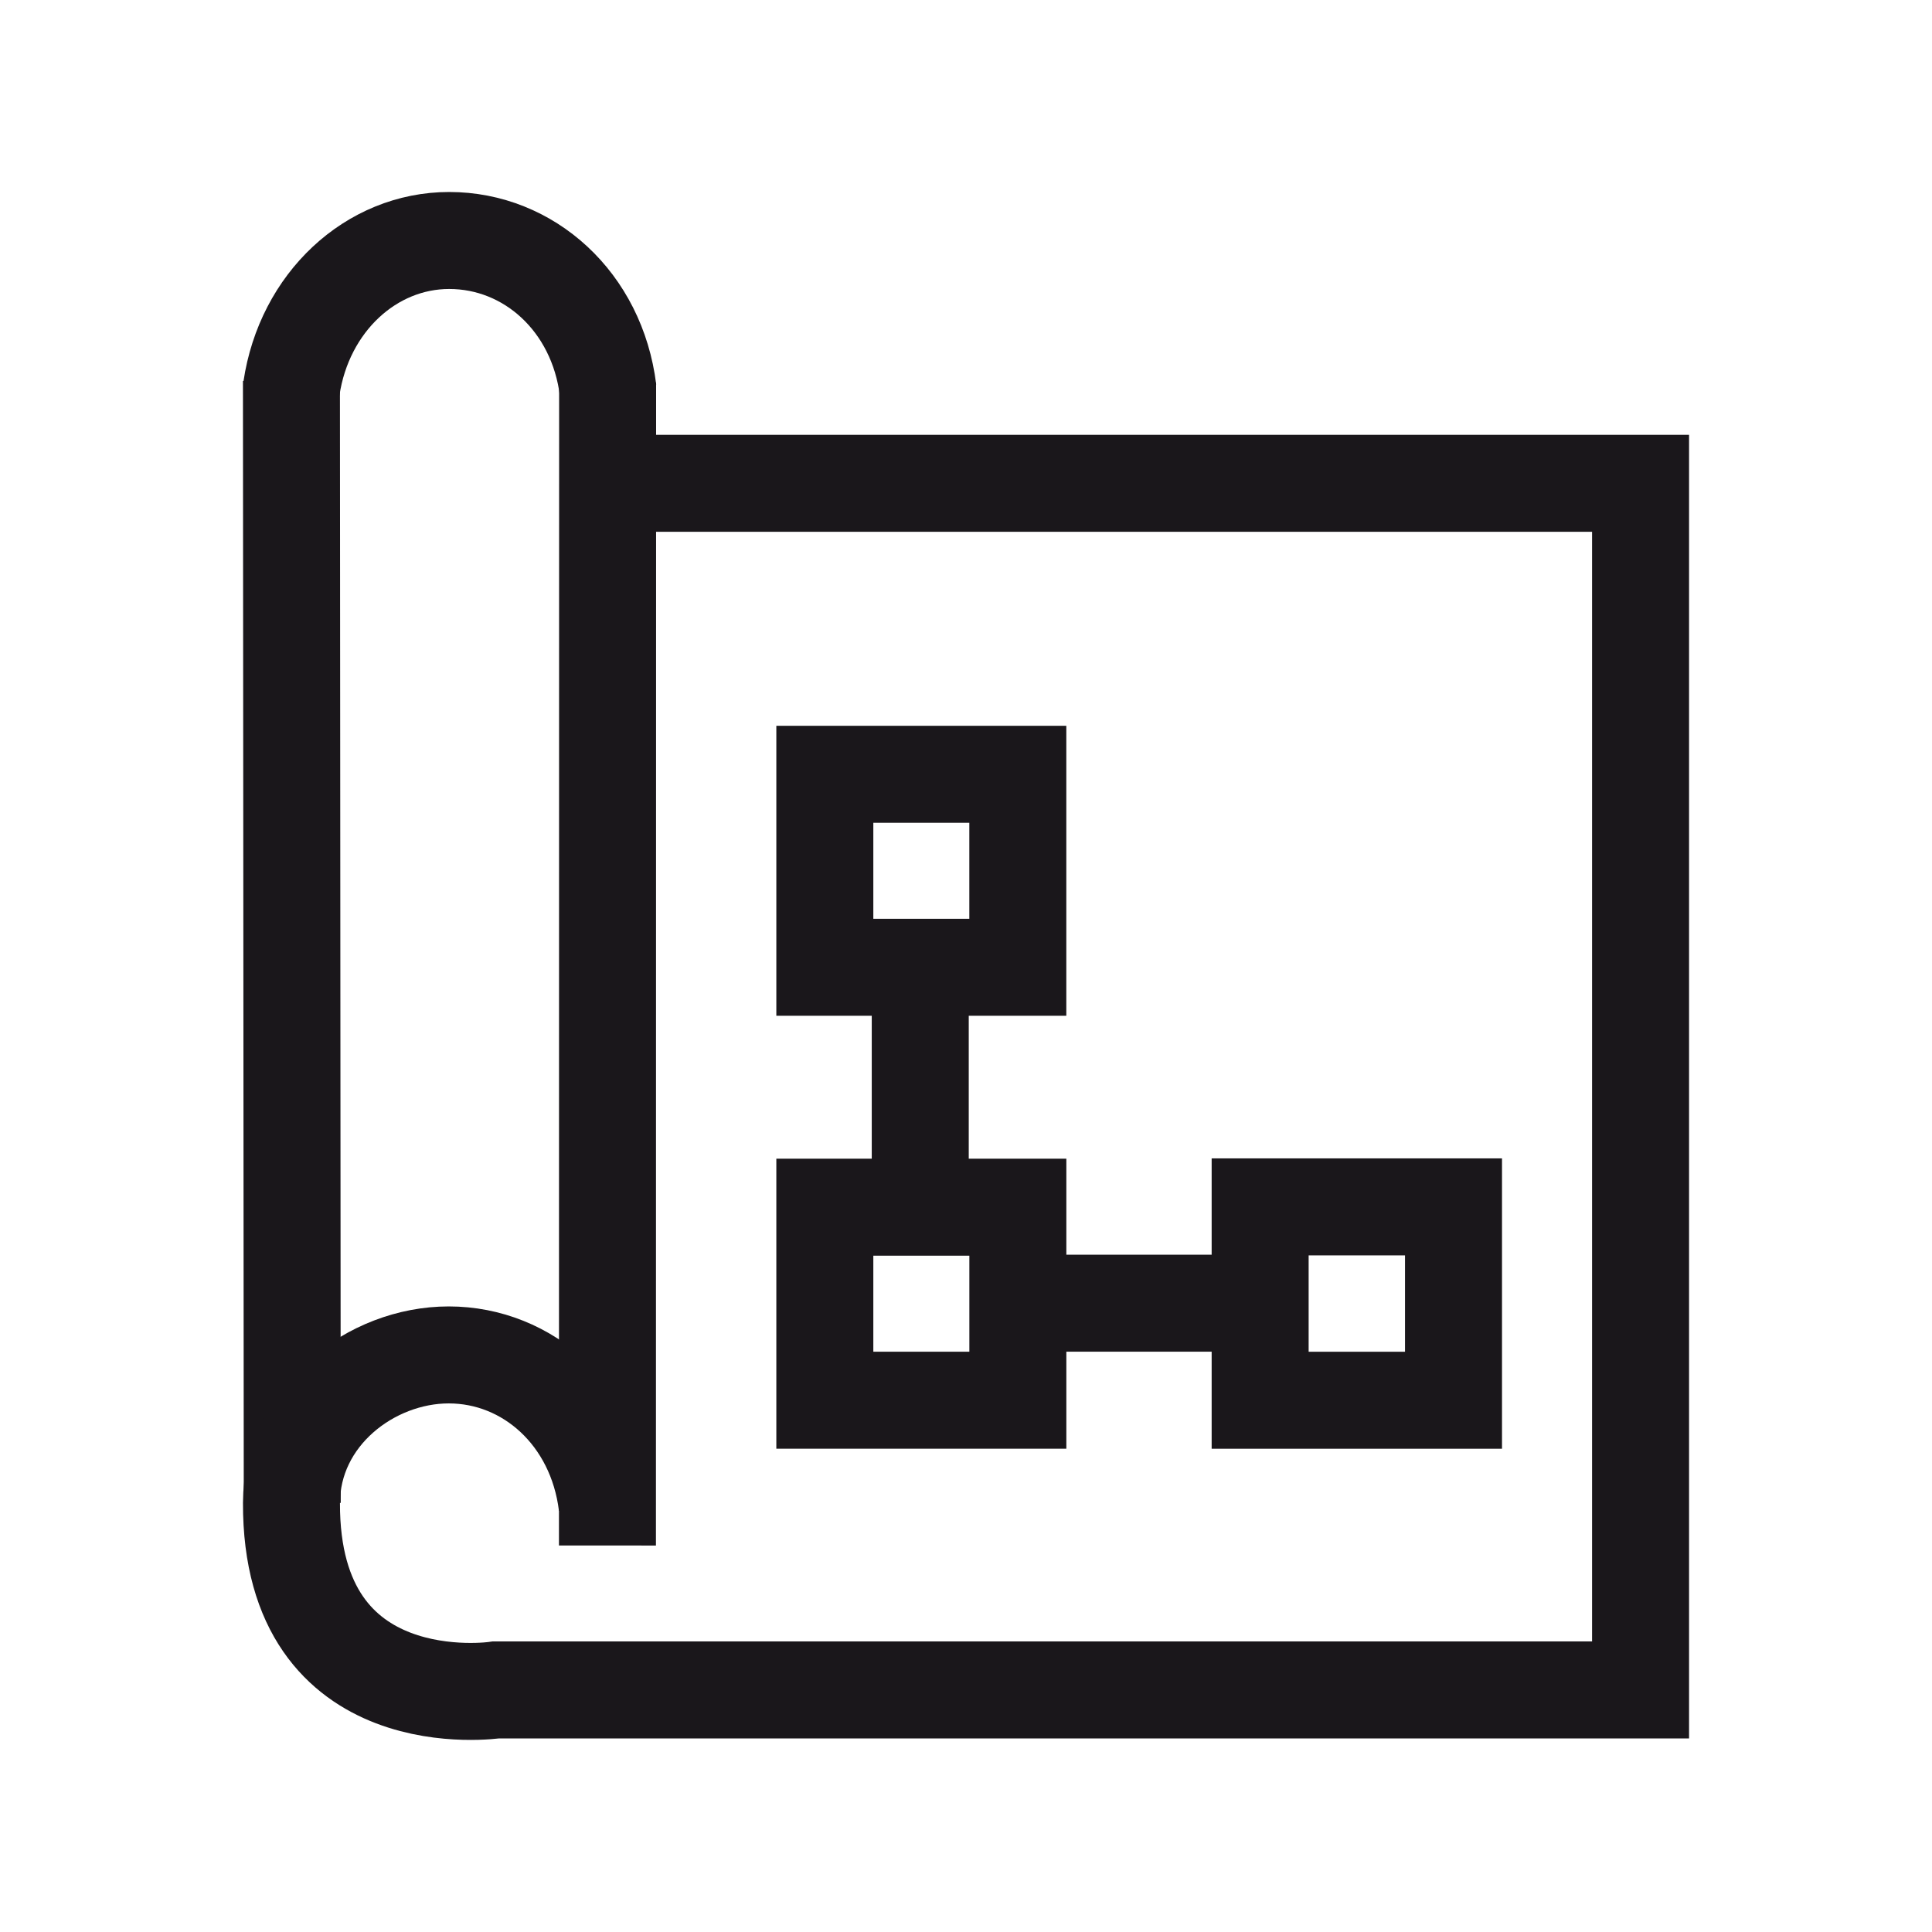
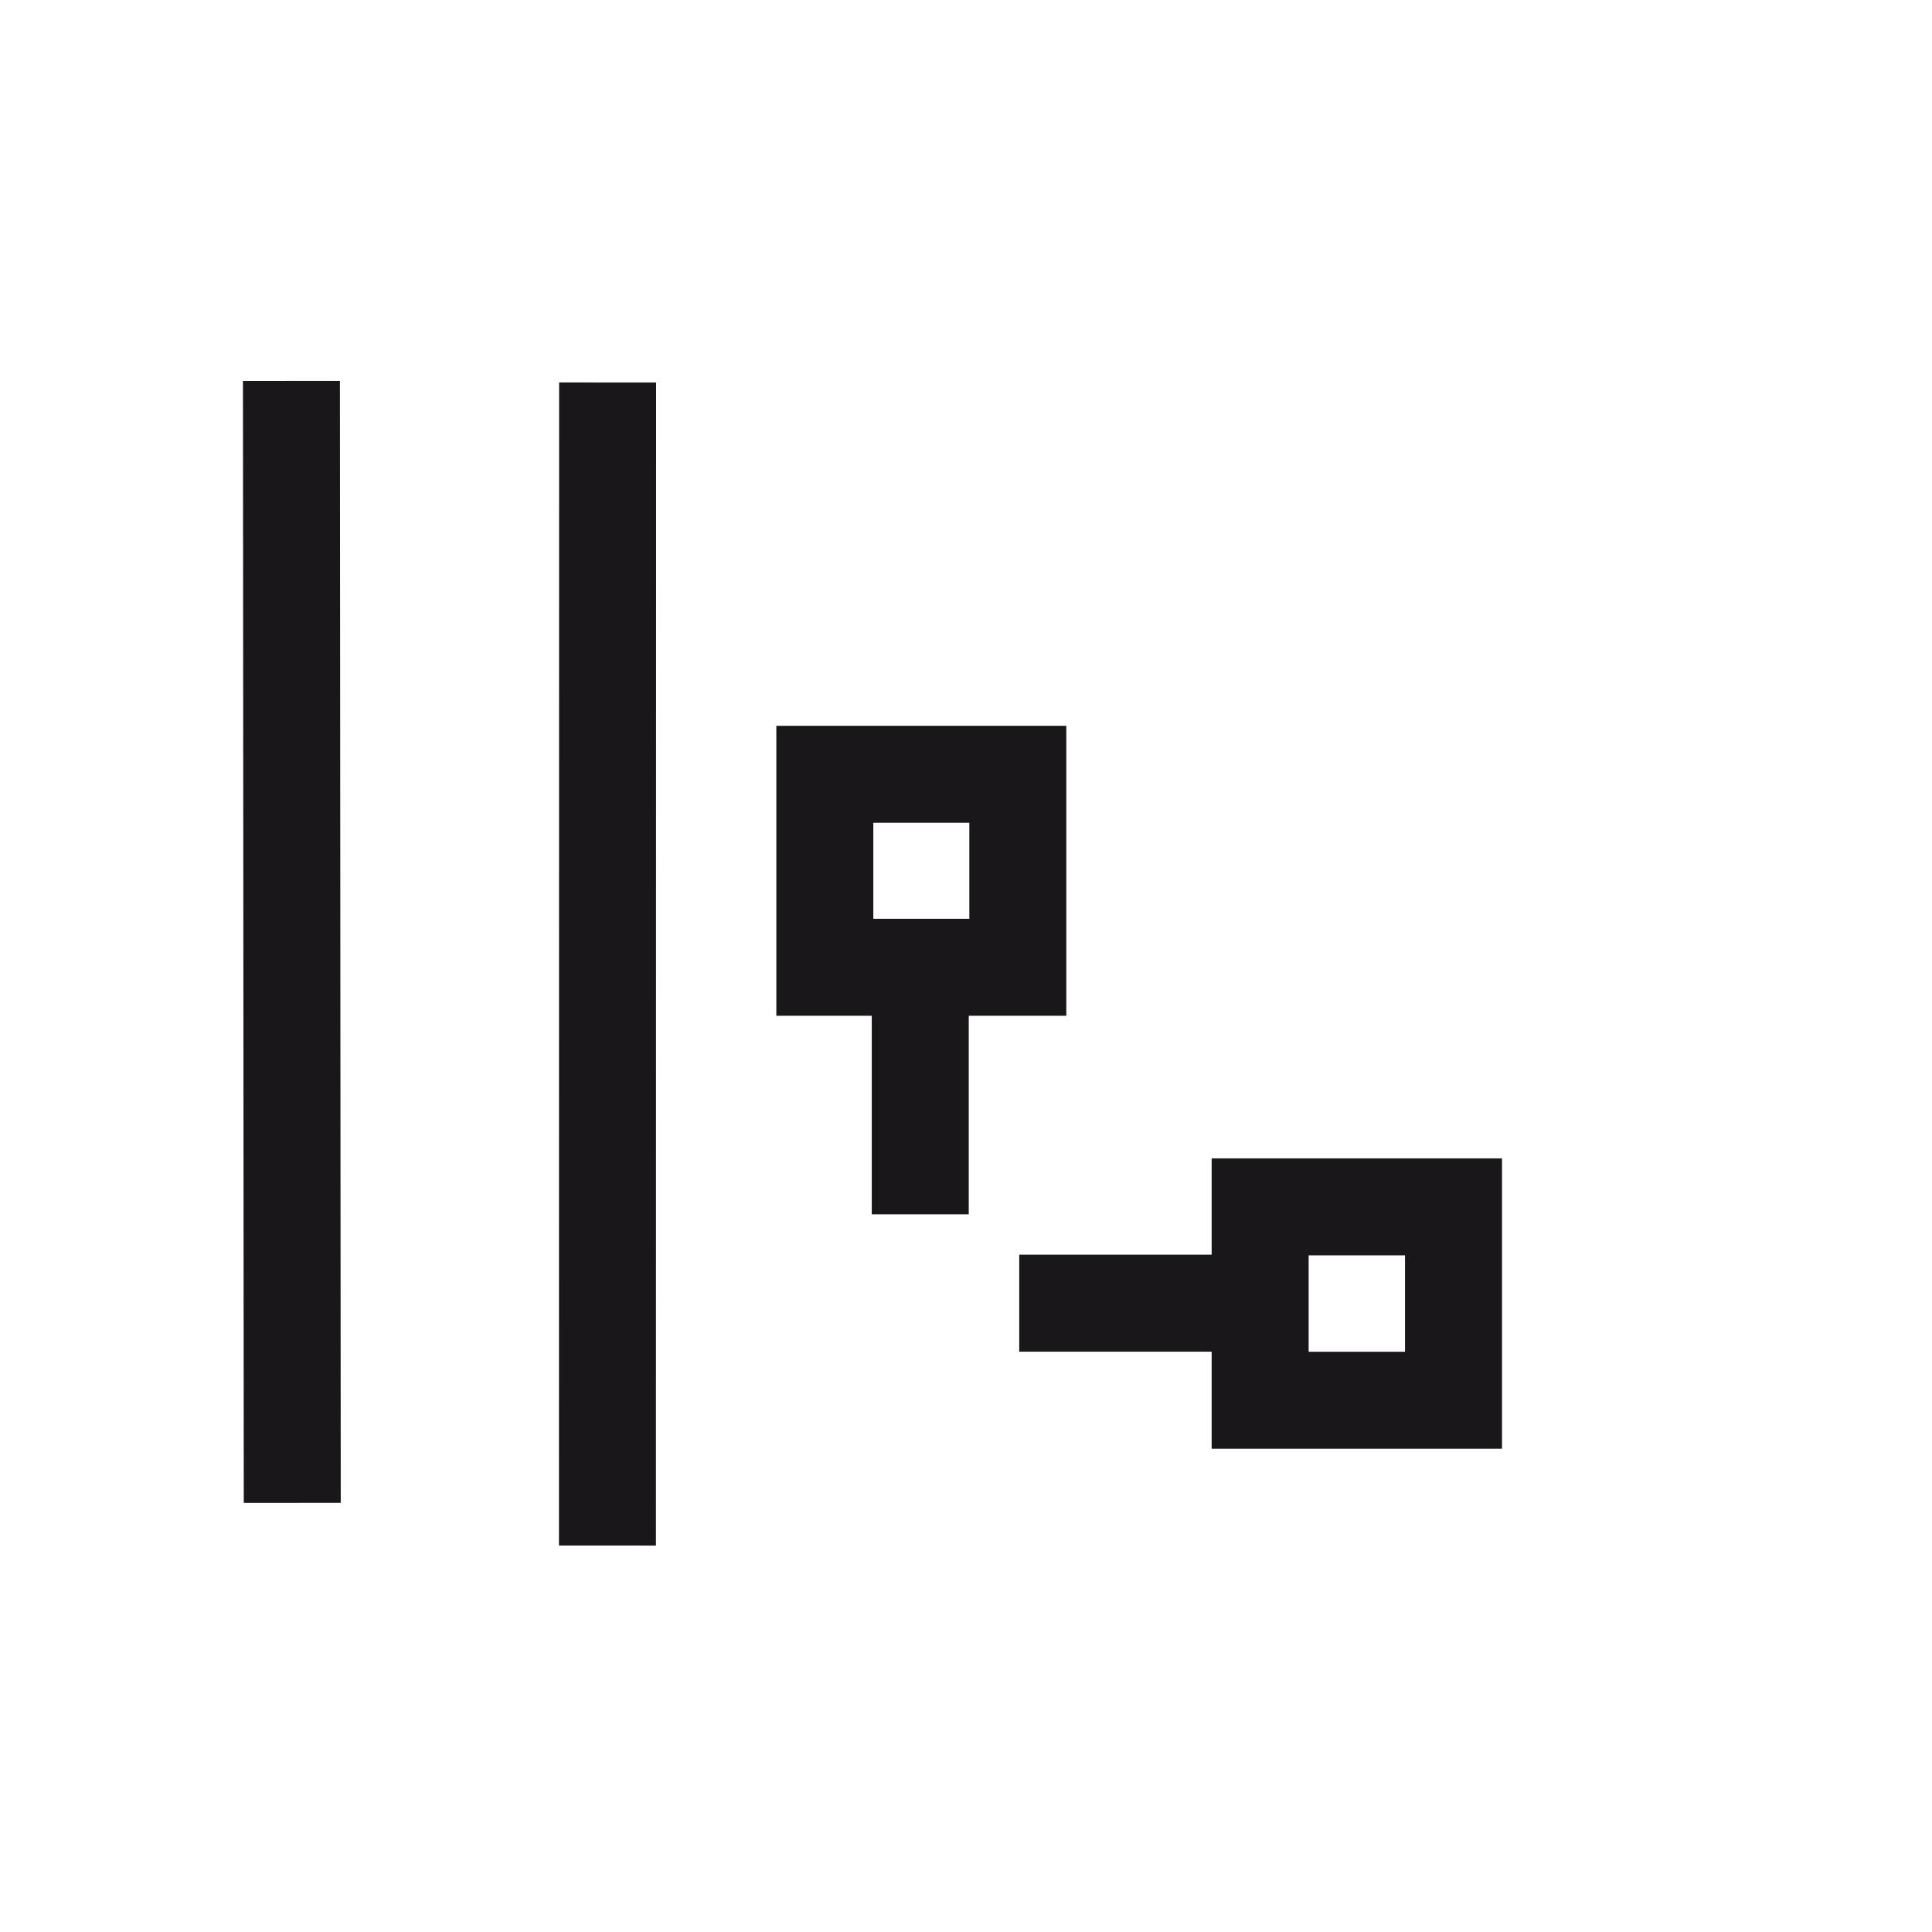
<svg xmlns="http://www.w3.org/2000/svg" id="NEWICons" viewBox="0 0 566.93 566.93">
  <defs>
    <style>.cls-1{fill:none;stroke:#1a171b;stroke-miterlimit:10;stroke-width:28.46px;}</style>
  </defs>
  <title>200213_SAG_Facelift_Icons_Overview_new_naming_Sartorius</title>
  <line class="cls-1" x1="178.3" y1="112.23" x2="178.25" y2="453.52" />
  <line class="cls-1" x1="85.76" y1="441.02" x2="85.52" y2="111.79" />
-   <path class="cls-1" d="M186.36,141.82H481.41V495.9H145.53s-60.21,9-60-54.88c.08-25.58,23.31-43.43,46.15-43.43,23.29,0,43.25,17.93,46.46,44" />
  <rect class="cls-1" x="242.04" y="227.21" width="56.63" height="56.63" />
-   <rect class="cls-1" x="242.04" y="354.24" width="56.64" height="56.64" />
  <rect class="cls-1" x="369.78" y="354.15" width="56.74" height="56.74" />
  <line class="cls-1" x1="270.04" y1="285" x2="270.04" y2="356.34" />
  <line class="cls-1" x1="370.43" y1="382.41" x2="299.09" y2="382.41" />
-   <path class="cls-1" d="M85.52,114c3.77-25.3,23.39-43.43,46.3-43.43,23.37,0,43.4,17.93,46.62,44" />
</svg>